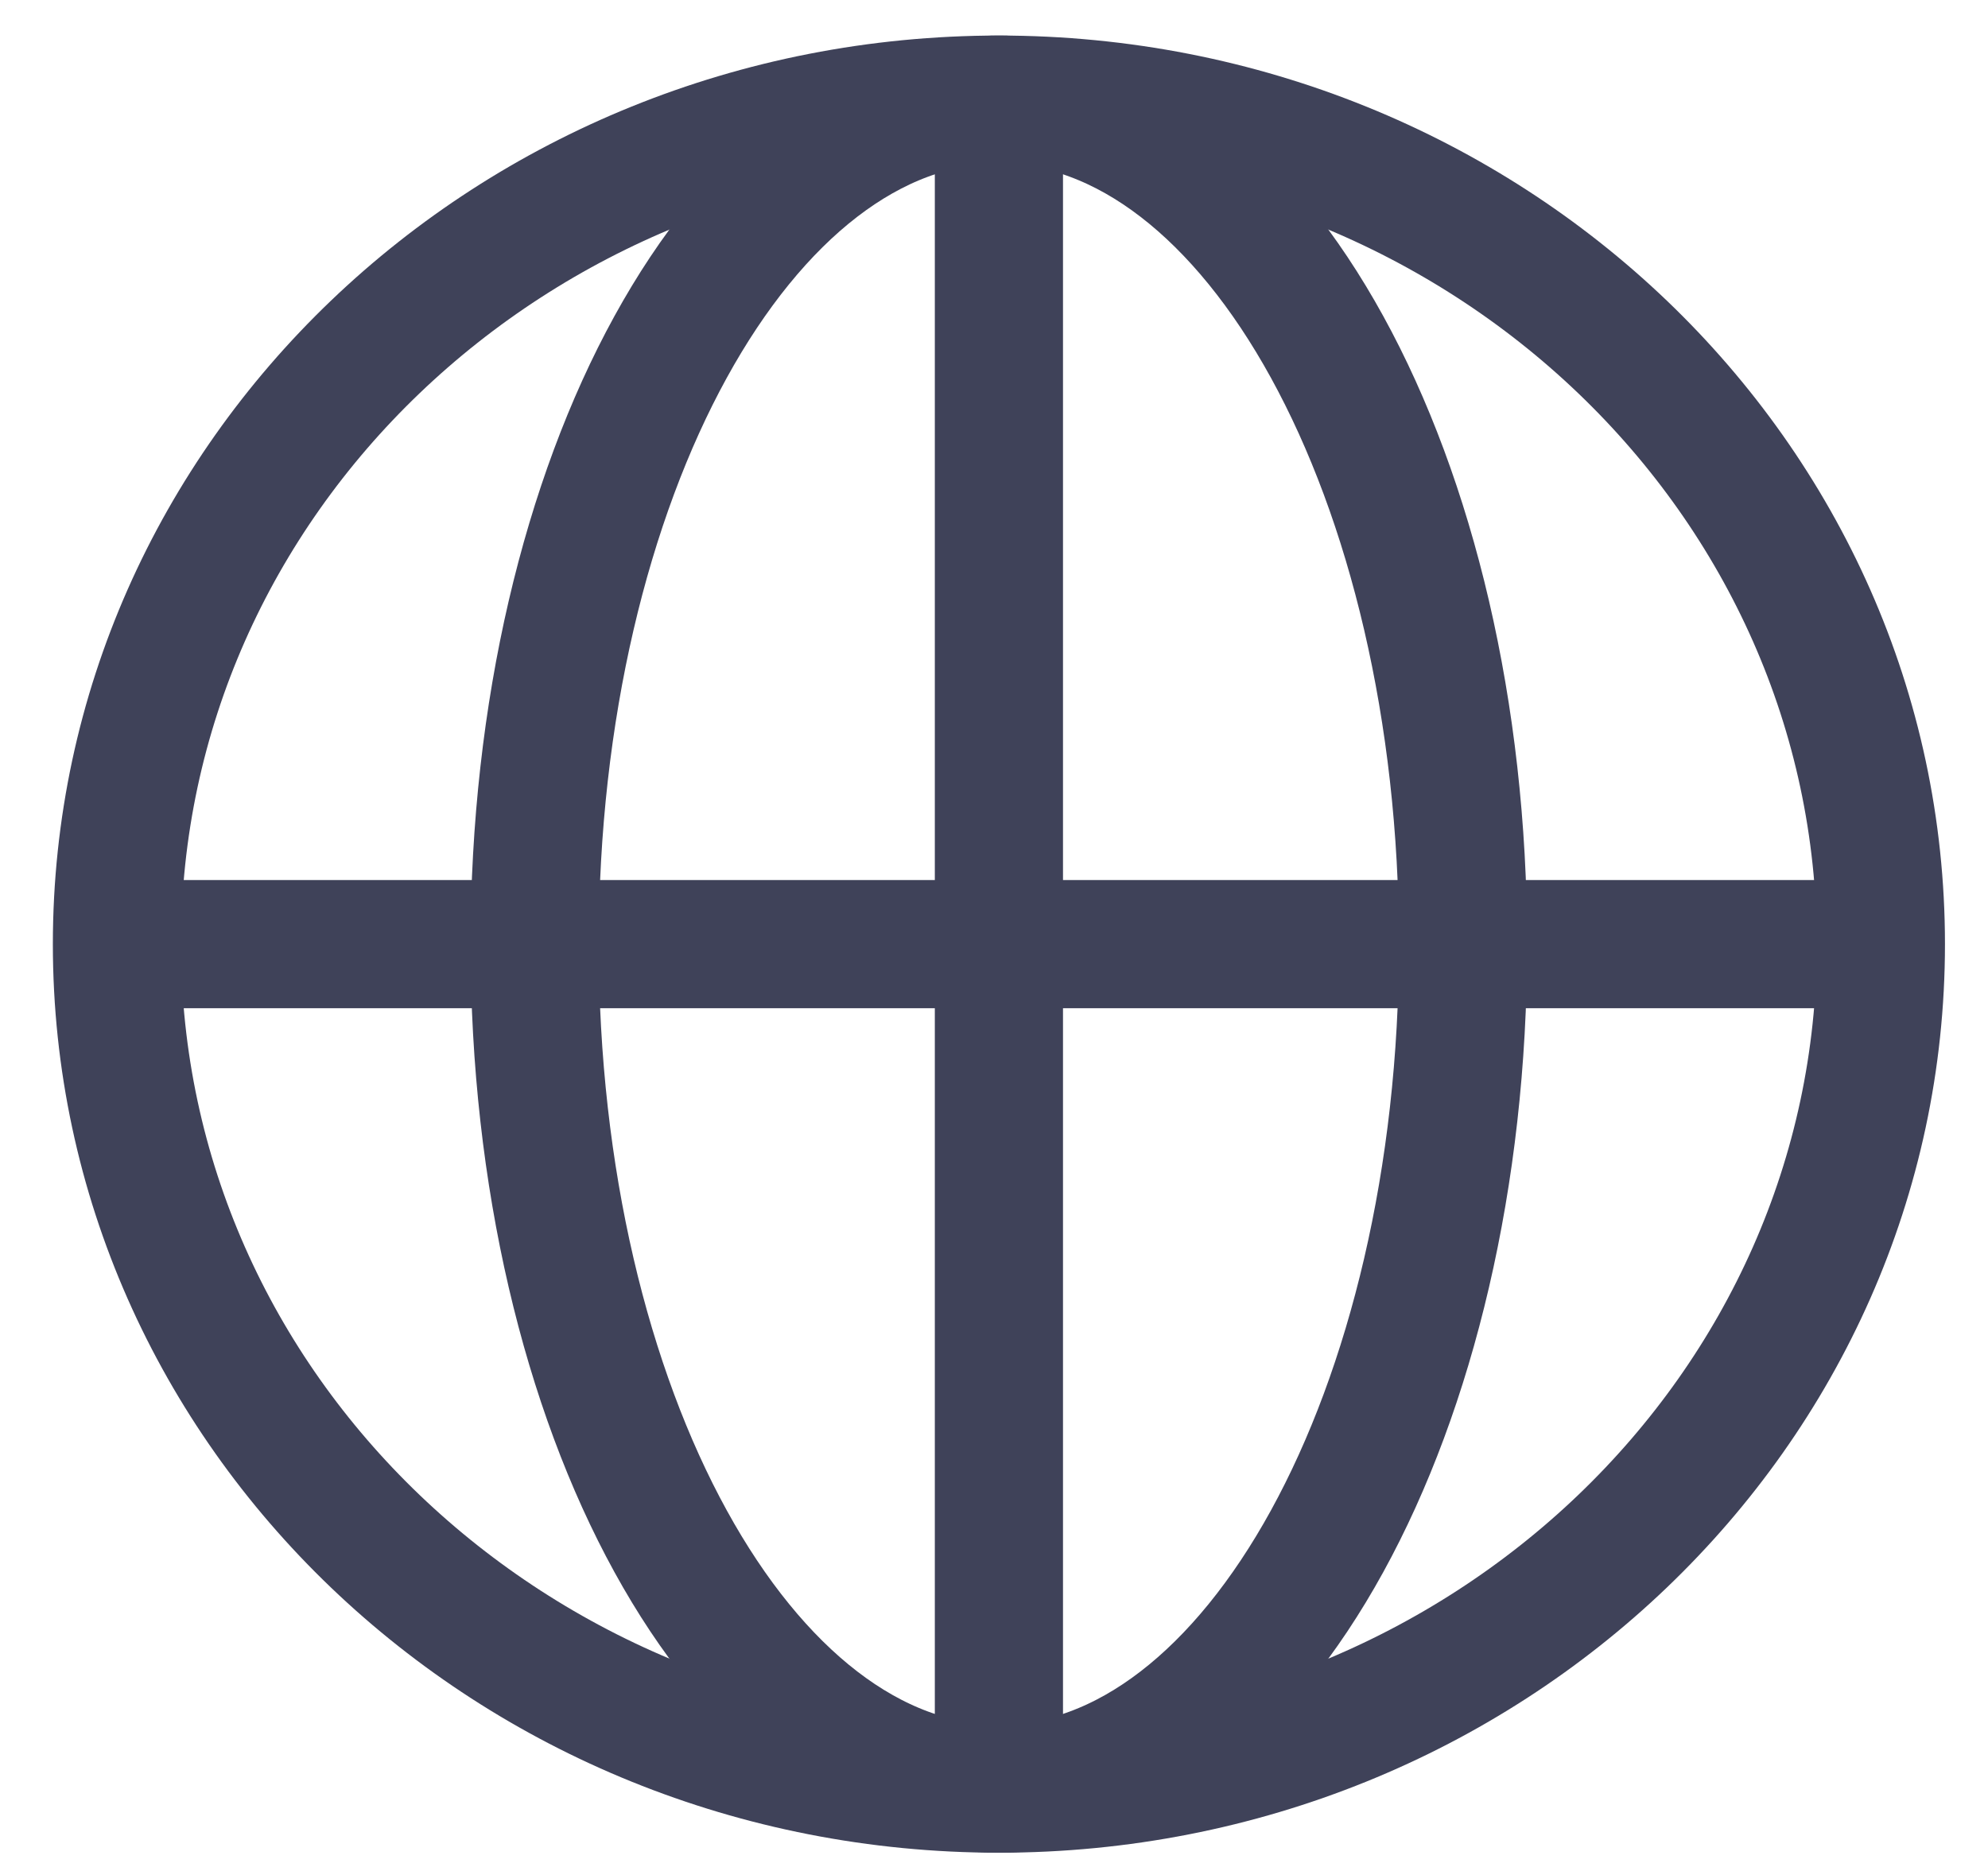
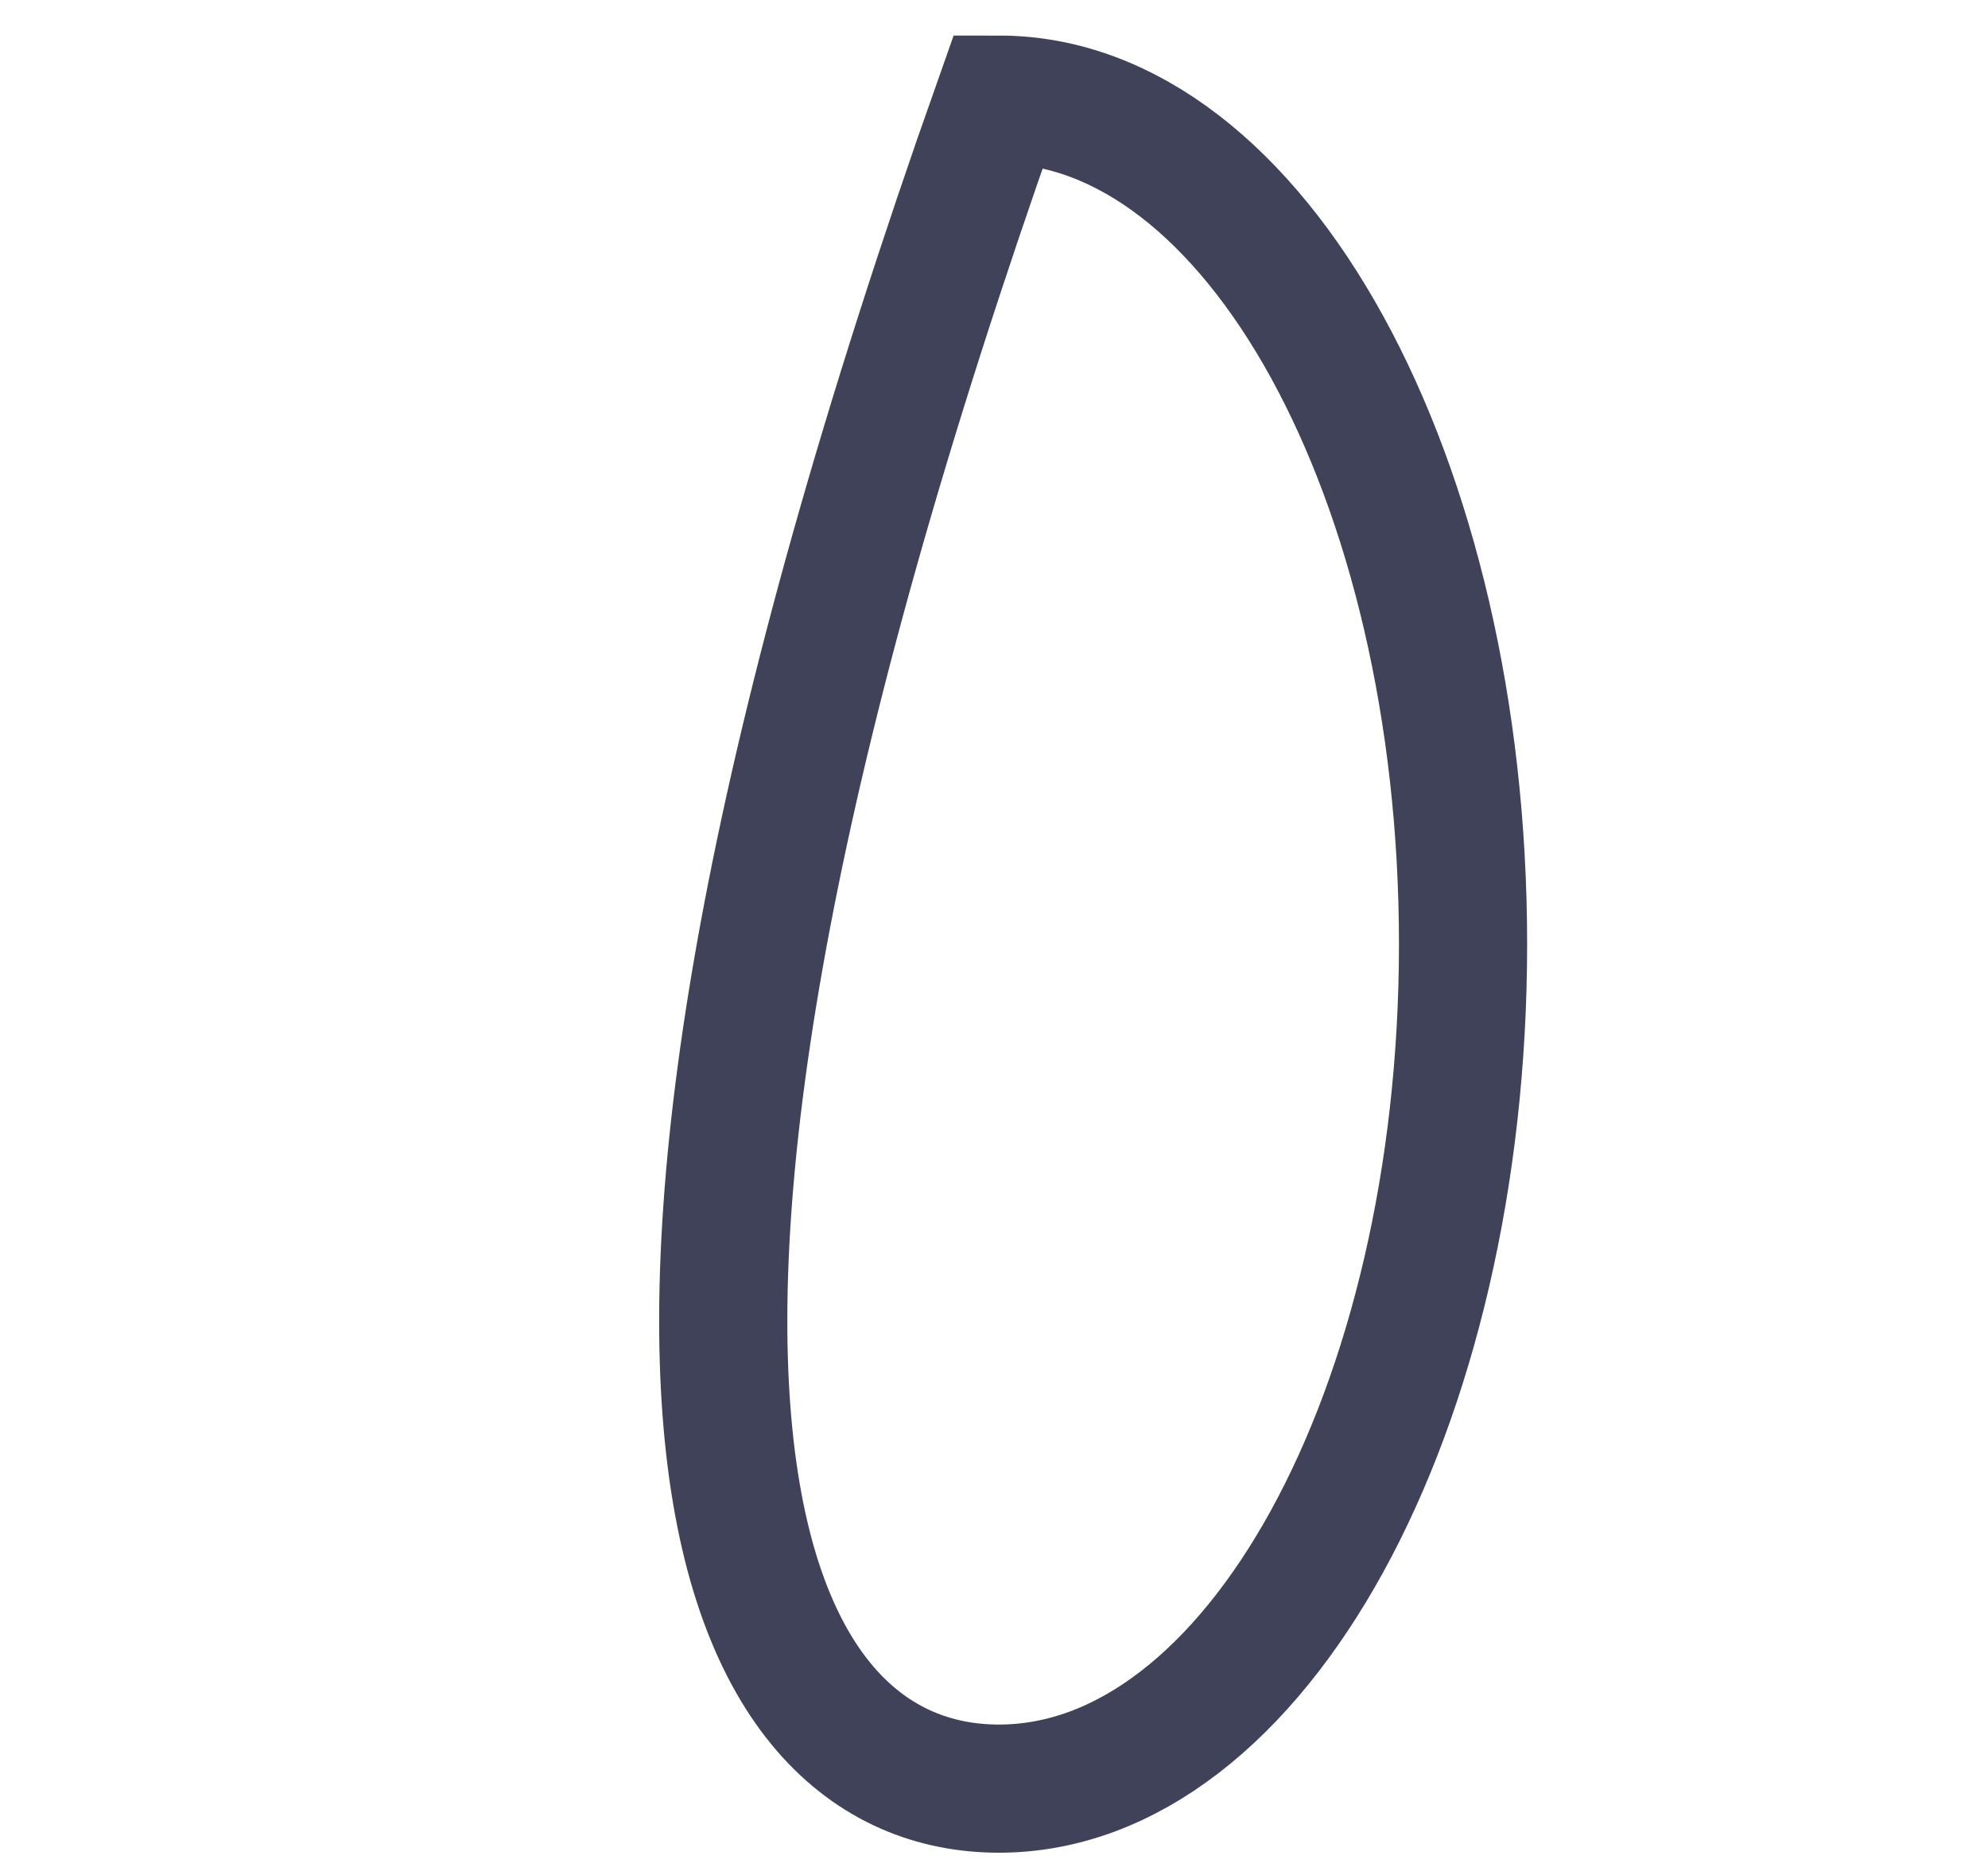
<svg xmlns="http://www.w3.org/2000/svg" width="17" height="16" viewBox="0 0 17 16" fill="none">
  <g id="Frame 427320373">
    <g id="Globe Icon">
-       <path id="Vector" d="M8.542 15.296C12.707 15.296 16.084 12.062 16.084 8.074C16.084 4.085 12.707 0.852 8.542 0.852C4.377 0.852 1 4.085 1 8.074C1 12.062 4.377 15.296 8.542 15.296Z" stroke="#3F4259" stroke-width="1.096" stroke-miterlimit="10" />
-       <path id="Vector_2" d="M8.542 15.296C10.734 15.296 12.511 12.062 12.511 8.074C12.511 4.085 10.734 0.852 8.542 0.852C6.349 0.852 4.572 4.085 4.572 8.074C4.572 12.062 6.349 15.296 8.542 15.296Z" stroke="#3F4259" stroke-width="1.096" stroke-miterlimit="10" />
+       <path id="Vector_2" d="M8.542 15.296C10.734 15.296 12.511 12.062 12.511 8.074C12.511 4.085 10.734 0.852 8.542 0.852C4.572 12.062 6.349 15.296 8.542 15.296Z" stroke="#3F4259" stroke-width="1.096" stroke-miterlimit="10" />
      <g id="Group">
-         <path id="Vector_3" d="M8.542 15.011V0.852" stroke="#3F4259" stroke-width="1.096" stroke-miterlimit="10" />
-       </g>
+         </g>
      <g id="Group_2">
-         <path id="Vector_4" d="M1.1 8.074H15.985" stroke="#3F4259" stroke-width="1.096" stroke-miterlimit="10" />
-       </g>
+         </g>
    </g>
  </g>
</svg>